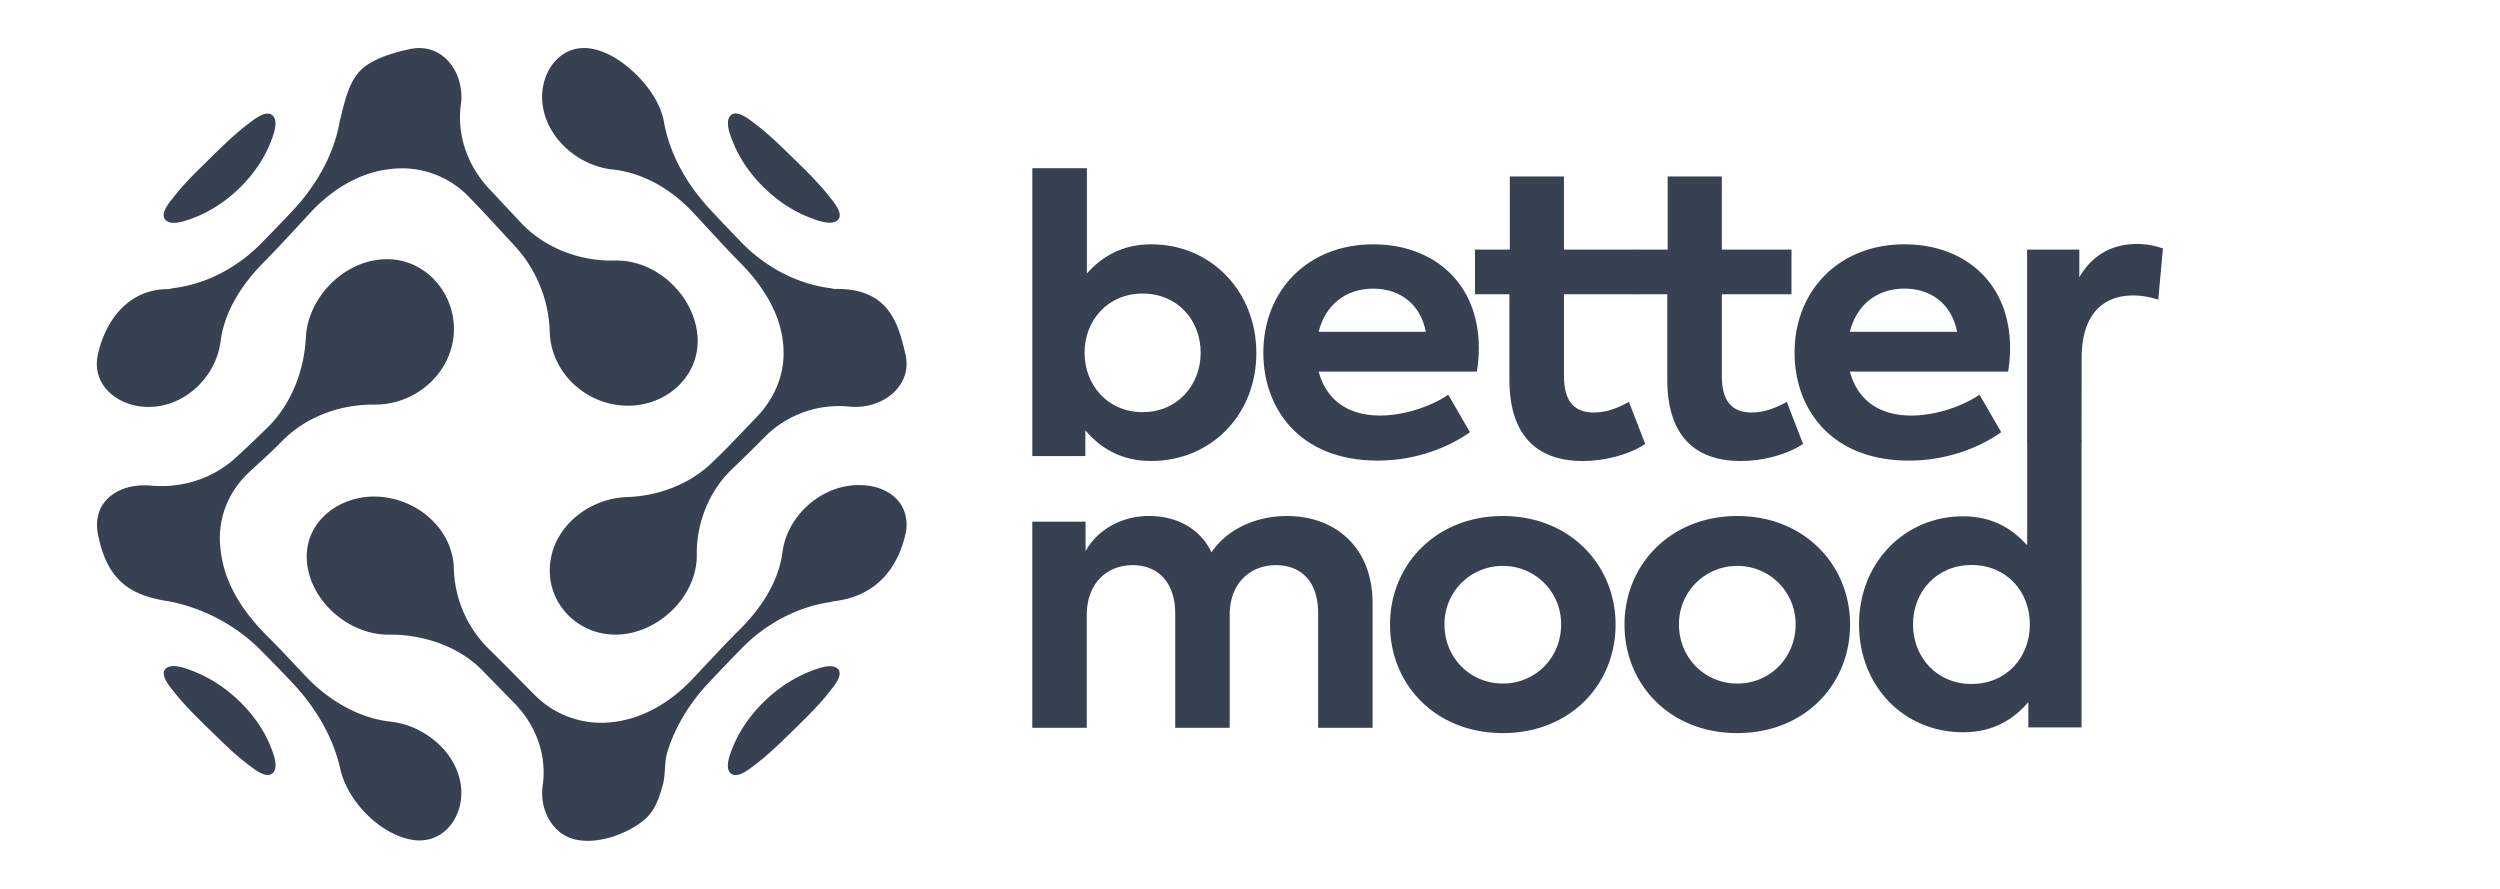
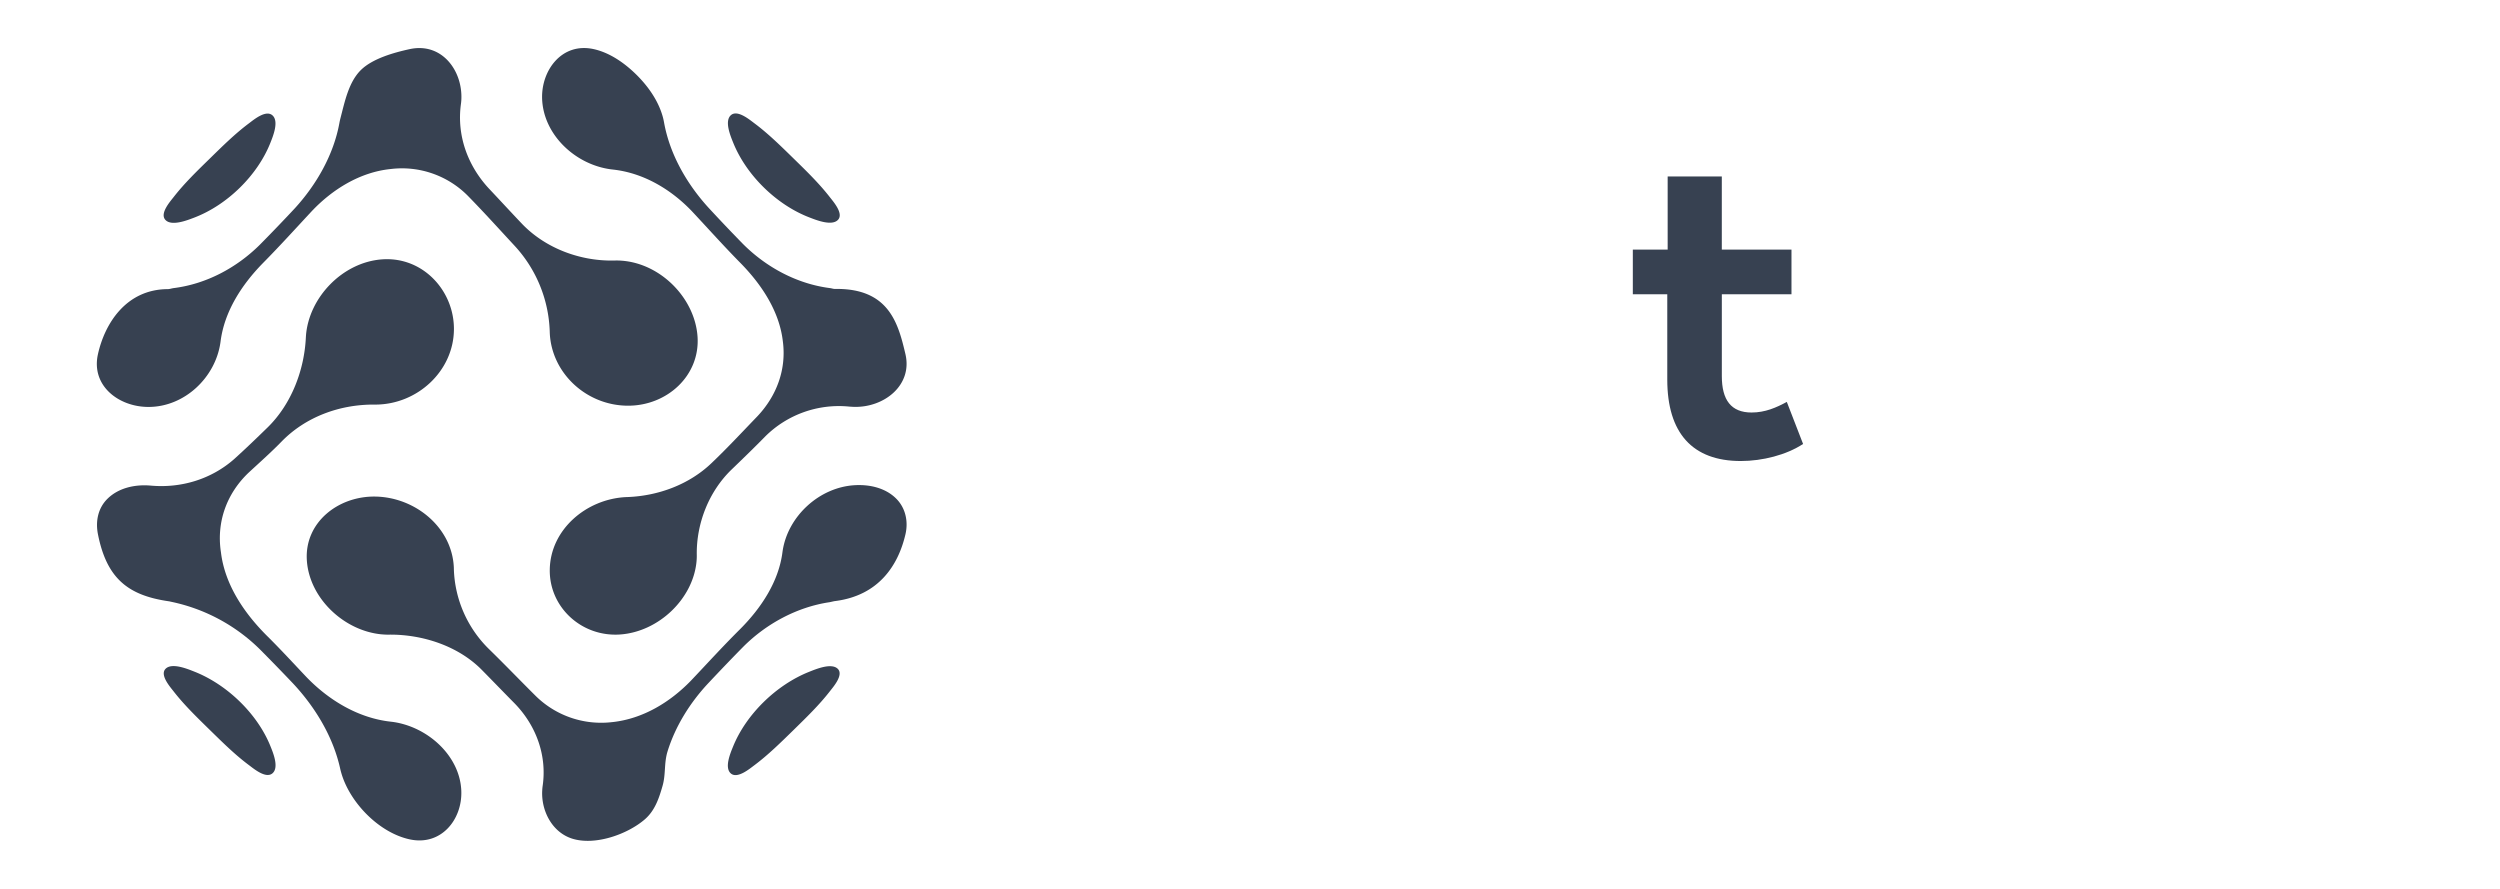
<svg xmlns="http://www.w3.org/2000/svg" viewBox="3 5 90 37" width="90" height="32" fill="#374151">
  <path fill-rule="evenodd" d="M24.961 28.377c.009-.093.013-.188.011-.28-.02-1.302.5-2.643 1.46-3.563.467-.45.93-.897 1.383-1.36a4.348 4.348 0 0 1 3.499-1.25c.072.006.145.01.217.012 1.242.028 2.43-.902 2.126-2.197-.3-1.277-.685-2.748-2.932-2.712-.072.001-.14-.027-.209-.035-1.375-.175-2.652-.868-3.616-1.832a70.867 70.867 0 0 1-1.454-1.53c-.899-.991-1.6-2.218-1.836-3.532a2.605 2.605 0 0 0-.054-.24c-.19-.683-.627-1.293-1.136-1.787-.477-.462-1.08-.882-1.741-1.027-1.327-.29-2.184.889-2.145 2.064.05 1.498 1.384 2.756 2.889 2.943l.053.006c1.278.138 2.42.824 3.288 1.73.68.726 1.342 1.468 2.042 2.176.865.885 1.6 1.99 1.747 3.232l.002.016.002.015c.146 1.152-.254 2.243-1.06 3.1-.632.655-1.25 1.322-1.91 1.95-.932.893-2.217 1.366-3.501 1.414l-.06.002c-1.65.08-3.148 1.348-3.173 3.018-.024 1.575 1.337 2.816 2.937 2.7 1.592-.116 3.023-1.476 3.171-3.033Z" clip-rule="evenodd" />
  <path fill-rule="evenodd" d="M11.865 31.405c.1.01.202.014.302.012 1.392-.014 2.884.473 3.865 1.475.46.466.913.937 1.373 1.402.884.917 1.332 2.148 1.154 3.405-.01.068-.017.138-.02.207-.047.828.401 1.734 1.247 2.002.959.303 2.314-.186 3.027-.806.414-.36.587-.87.736-1.395.137-.48.056-.94.206-1.428.325-1.052.938-2.031 1.695-2.84.483-.514.97-1.024 1.466-1.527.953-.95 2.222-1.64 3.572-1.844.082-.013.164-.04.25-.05 1.818-.233 2.624-1.499 2.921-2.782.123-.532.005-1.096-.395-1.49-.448-.441-1.1-.584-1.708-.55-1.482.08-2.796 1.294-3.011 2.742a2.206 2.206 0 0 0-.007.05c-.157 1.224-.887 2.32-1.75 3.188-.709.702-1.376 1.438-2.062 2.16-.863.89-1.987 1.58-3.253 1.72l-.016.001-.016.002a3.883 3.883 0 0 1-3.164-1.081c-.65-.645-1.284-1.306-1.94-1.946a4.865 4.865 0 0 1-1.476-3.344l-.001-.056c-.066-1.669-1.592-2.926-3.25-2.962-1.555-.034-2.985 1.076-2.867 2.678.114 1.562 1.548 2.914 3.122 3.058ZM7.222 10.949c-.537 1.354-1.8 2.593-3.186 3.116-.264.1-.935.369-1.187.083-.234-.265.198-.754.349-.947.444-.571.98-1.089 1.502-1.599.523-.51 1.052-1.037 1.636-1.472.2-.15.697-.566.969-.332.29.249.02.89-.083 1.151ZM30.506 13.201c.146.188.583.681.35.943-.253.285-.92.012-1.187-.09-1.387-.53-2.646-1.774-3.187-3.13-.103-.258-.373-.895-.082-1.136.272-.226.773.197.968.342.584.435 1.114.96 1.636 1.47.522.51 1.057 1.03 1.502 1.601ZM7.227 36.063c.103.255.37.887.08 1.129-.274.228-.77-.19-.97-.339-.585-.435-1.113-.96-1.635-1.47-.522-.511-1.06-1.03-1.504-1.601-.147-.189-.582-.681-.342-.938.26-.277.931.006 1.194.109 1.371.537 2.637 1.762 3.177 3.11Z" clip-rule="evenodd" />
  <path fill-rule="evenodd" d="M30.506 33.782c-.445.572-.981 1.09-1.503 1.602-.522.51-1.052 1.034-1.635 1.47-.195.145-.696.567-.97.347-.292-.234-.022-.862.08-1.114.543-1.35 1.805-2.581 3.177-3.125.266-.105.933-.39 1.193-.115.24.255-.2.752-.342.935ZM12.295 35.047a3.124 3.124 0 0 0-.059-.007c-1.36-.15-2.586-.898-3.511-1.857-.549-.58-1.088-1.168-1.657-1.73-.934-.935-1.728-2.103-1.898-3.428l-.002-.016-.008-.055c-.178-1.233.243-2.412 1.163-3.285.46-.425.929-.841 1.366-1.289 1.002-1.03 2.424-1.548 3.856-1.539h.072c1.729-.015 3.214-1.388 3.246-3.094.032-1.616-1.27-3.066-2.975-2.952-1.654.111-3.068 1.588-3.184 3.187a2.649 2.649 0 0 0-.004.066c-.065 1.352-.594 2.76-1.58 3.732-.459.448-.921.893-1.398 1.324-.958.845-2.215 1.227-3.496 1.108l-.052-.004c-.613-.04-1.268.104-1.722.544-.408.397-.513.95-.405 1.492.365 1.835 1.253 2.541 2.951 2.785.034.004.066.015.099.021a7.402 7.402 0 0 1 3.71 1.999c.46.464.915.932 1.365 1.406.928.994 1.671 2.229 1.96 3.554.01.044.022.09.035.136.34 1.235 1.563 2.515 2.859 2.794 1.306.28 2.186-.825 2.145-2.01-.05-1.473-1.412-2.691-2.876-2.882Z" clip-rule="evenodd" />
  <path fill-rule="evenodd" d="M21.869 15.853a2.805 2.805 0 0 0-.306-.009c-1.437.04-2.908-.512-3.89-1.553-.457-.48-.905-.969-1.36-1.45-.885-.96-1.332-2.205-1.16-3.495.01-.07.017-.141.02-.211.053-1.197-.814-2.382-2.156-2.089-.673.147-1.551.398-2.03.873-.505.503-.665 1.305-.845 1.995a2.56 2.56 0 0 0-.045.2c-.237 1.318-.952 2.57-1.859 3.56a72.446 72.446 0 0 1-1.455 1.515c-.962.953-2.219 1.632-3.585 1.803-.082.01-.164.043-.25.043-1.73.01-2.62 1.432-2.903 2.712-.29 1.31.864 2.188 2.096 2.192 1.509.005 2.794-1.227 3.002-2.676l.007-.051c.16-1.251.882-2.359 1.758-3.255.7-.708 1.366-1.444 2.043-2.172.856-.902 1.995-1.615 3.269-1.748l.016-.002.017-.002a3.859 3.859 0 0 1 3.192 1.12c.658.672 1.287 1.368 1.926 2.058a5.51 5.51 0 0 1 1.48 3.576l.002.059c.067 1.692 1.537 3.042 3.261 3.041 1.621 0 2.998-1.248 2.89-2.873-.108-1.587-1.509-3.029-3.135-3.161Z" clip-rule="evenodd" />
-   <path d="M43.884 15.17c-1.208 0-2.062.52-2.673 1.214V12H38.94v11.984h2.206v-1.072c.612.725 1.482 1.277 2.738 1.277 2.496 0 4.38-1.924 4.38-4.494s-1.884-4.526-4.38-4.526Zm-.354 6.985c-1.45 0-2.416-1.12-2.416-2.476 0-1.34.966-2.46 2.416-2.46s2.416 1.104 2.416 2.46c0 1.356-.967 2.476-2.416 2.476ZM57.525 19.49c0-2.728-1.9-4.32-4.396-4.32-2.738 0-4.574 1.939-4.574 4.51 0 2.301 1.481 4.493 4.767 4.493 1.627 0 2.995-.583 3.833-1.183l-.902-1.56c-.74.504-1.868.867-2.834.867-1.498 0-2.287-.789-2.561-1.83h6.587c.048-.315.08-.63.08-.977Zm-4.396-2.476c1.16 0 1.98.694 2.19 1.798h-4.461c.274-1.12 1.127-1.798 2.27-1.798ZM63.774 21.729c-.434.236-.902.442-1.465.442-.854 0-1.24-.52-1.24-1.514V17.25h2.899v-1.86h-2.9v-3.044h-2.254v3.043h-1.45v1.86h1.434V20.8c0 2.223 1.047 3.39 3.06 3.39.902 0 1.9-.253 2.593-.71l-.677-1.75Z" />
  <path d="M70.345 21.729c-.434.236-.901.442-1.465.442-.854 0-1.24-.52-1.24-1.514V17.25h2.899v-1.86h-2.9v-3.044h-2.254v3.043h-1.45v1.86h1.434V20.8c0 2.223 1.047 3.39 3.06 3.39.902 0 1.9-.253 2.593-.71l-.677-1.75Z" />
-   <path d="M79.638 19.49c0-2.728-1.9-4.32-4.397-4.32-2.737 0-4.573 1.939-4.573 4.51 0 2.301 1.481 4.493 4.767 4.493 1.626 0 2.995-.583 3.833-1.183l-.902-1.56c-.74.504-1.868.867-2.835.867-1.497 0-2.287-.789-2.56-1.83h6.587c.048-.315.08-.63.08-.977Zm-4.397-2.476c1.16 0 1.981.694 2.19 1.798h-4.46c.273-1.12 1.127-1.798 2.27-1.798ZM80.35 23.388l2.263.003.005-3.491c0-1.877.95-2.602 2.142-2.602.338 0 .692.063 1.047.174l.193-2.13a3.297 3.297 0 0 0-1.063-.188c-1.03 0-1.868.441-2.416 1.387v-1.15h-2.174l.002 7.997ZM49.533 26.479c-1.286 0-2.492.551-3.135 1.511-.498-1.039-1.527-1.511-2.572-1.511-1.126-.016-2.17.551-2.67 1.464v-1.228h-2.218v8.58h2.267v-4.692c0-1.322.836-2.078 1.913-2.078 1.061 0 1.769.725 1.769 2.015v4.754h2.267v-4.706c0-1.276.82-2.063 1.93-2.063 1.012 0 1.752.646 1.752 2v4.77h2.267v-5.18c0-2.36-1.576-3.636-3.57-3.636ZM58.523 35.515c2.797 0 4.694-2.015 4.694-4.518 0-2.472-1.897-4.518-4.694-4.518-2.798 0-4.695 2.046-4.695 4.518 0 2.503 1.897 4.518 4.695 4.518Zm0-2.063c-1.367 0-2.428-1.086-2.428-2.455a2.414 2.414 0 0 1 2.428-2.44 2.414 2.414 0 0 1 2.427 2.44c0 1.37-1.06 2.456-2.427 2.456ZM68.284 35.515c2.797 0 4.694-2.015 4.694-4.518 0-2.472-1.897-4.518-4.694-4.518-2.798 0-4.695 2.046-4.695 4.518 0 2.503 1.897 4.518 4.695 4.518Zm0-2.063c-1.367 0-2.428-1.086-2.428-2.455a2.414 2.414 0 0 1 2.428-2.44 2.414 2.414 0 0 1 2.427 2.44c0 1.37-1.06 2.456-2.427 2.456Z" />
-   <path d="M80.35 23.33v4.37c-.61-.691-1.462-1.21-2.666-1.21-2.456 0-4.334 1.95-4.334 4.496 0 2.577 1.862 4.495 4.334 4.495 1.237 0 2.103-.534 2.714-1.257v1.053h2.215V23.33H80.35Zm-2.312 10.14c-1.461 0-2.44-1.117-2.44-2.484 0-1.352.979-2.468 2.44-2.468 1.46 0 2.424 1.116 2.424 2.468 0 1.367-.963 2.483-2.424 2.483Z" />
</svg>